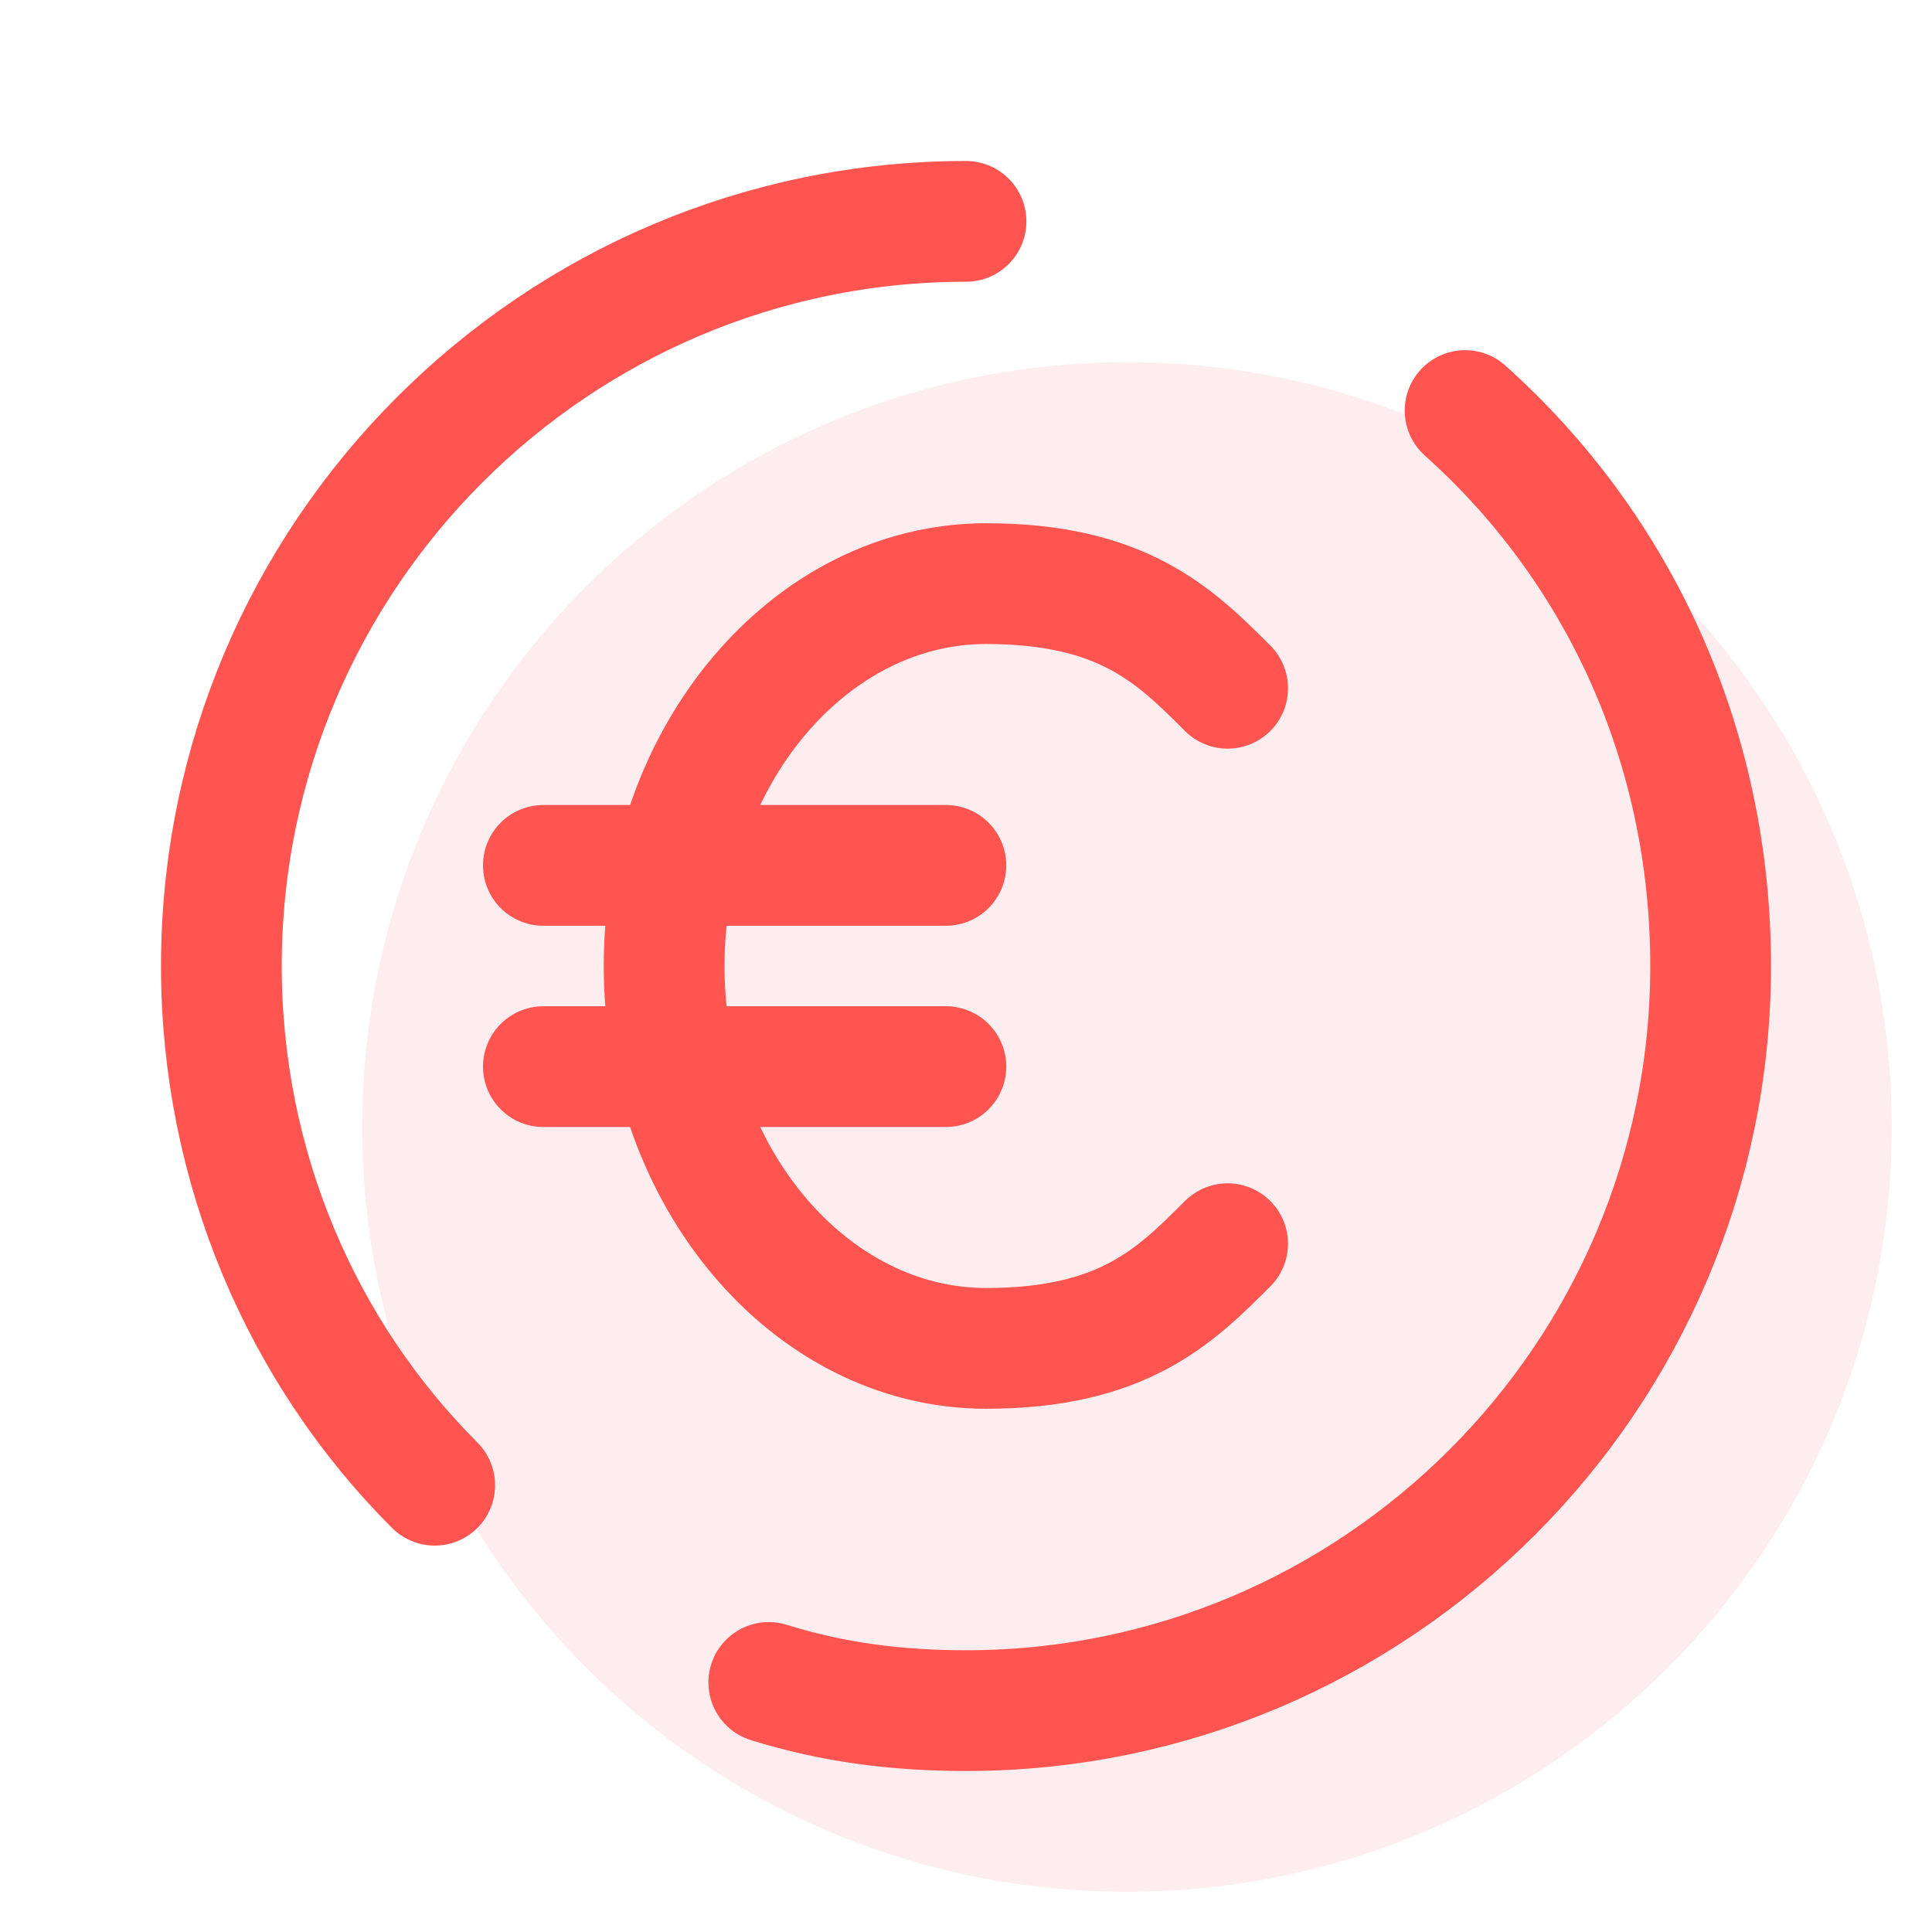
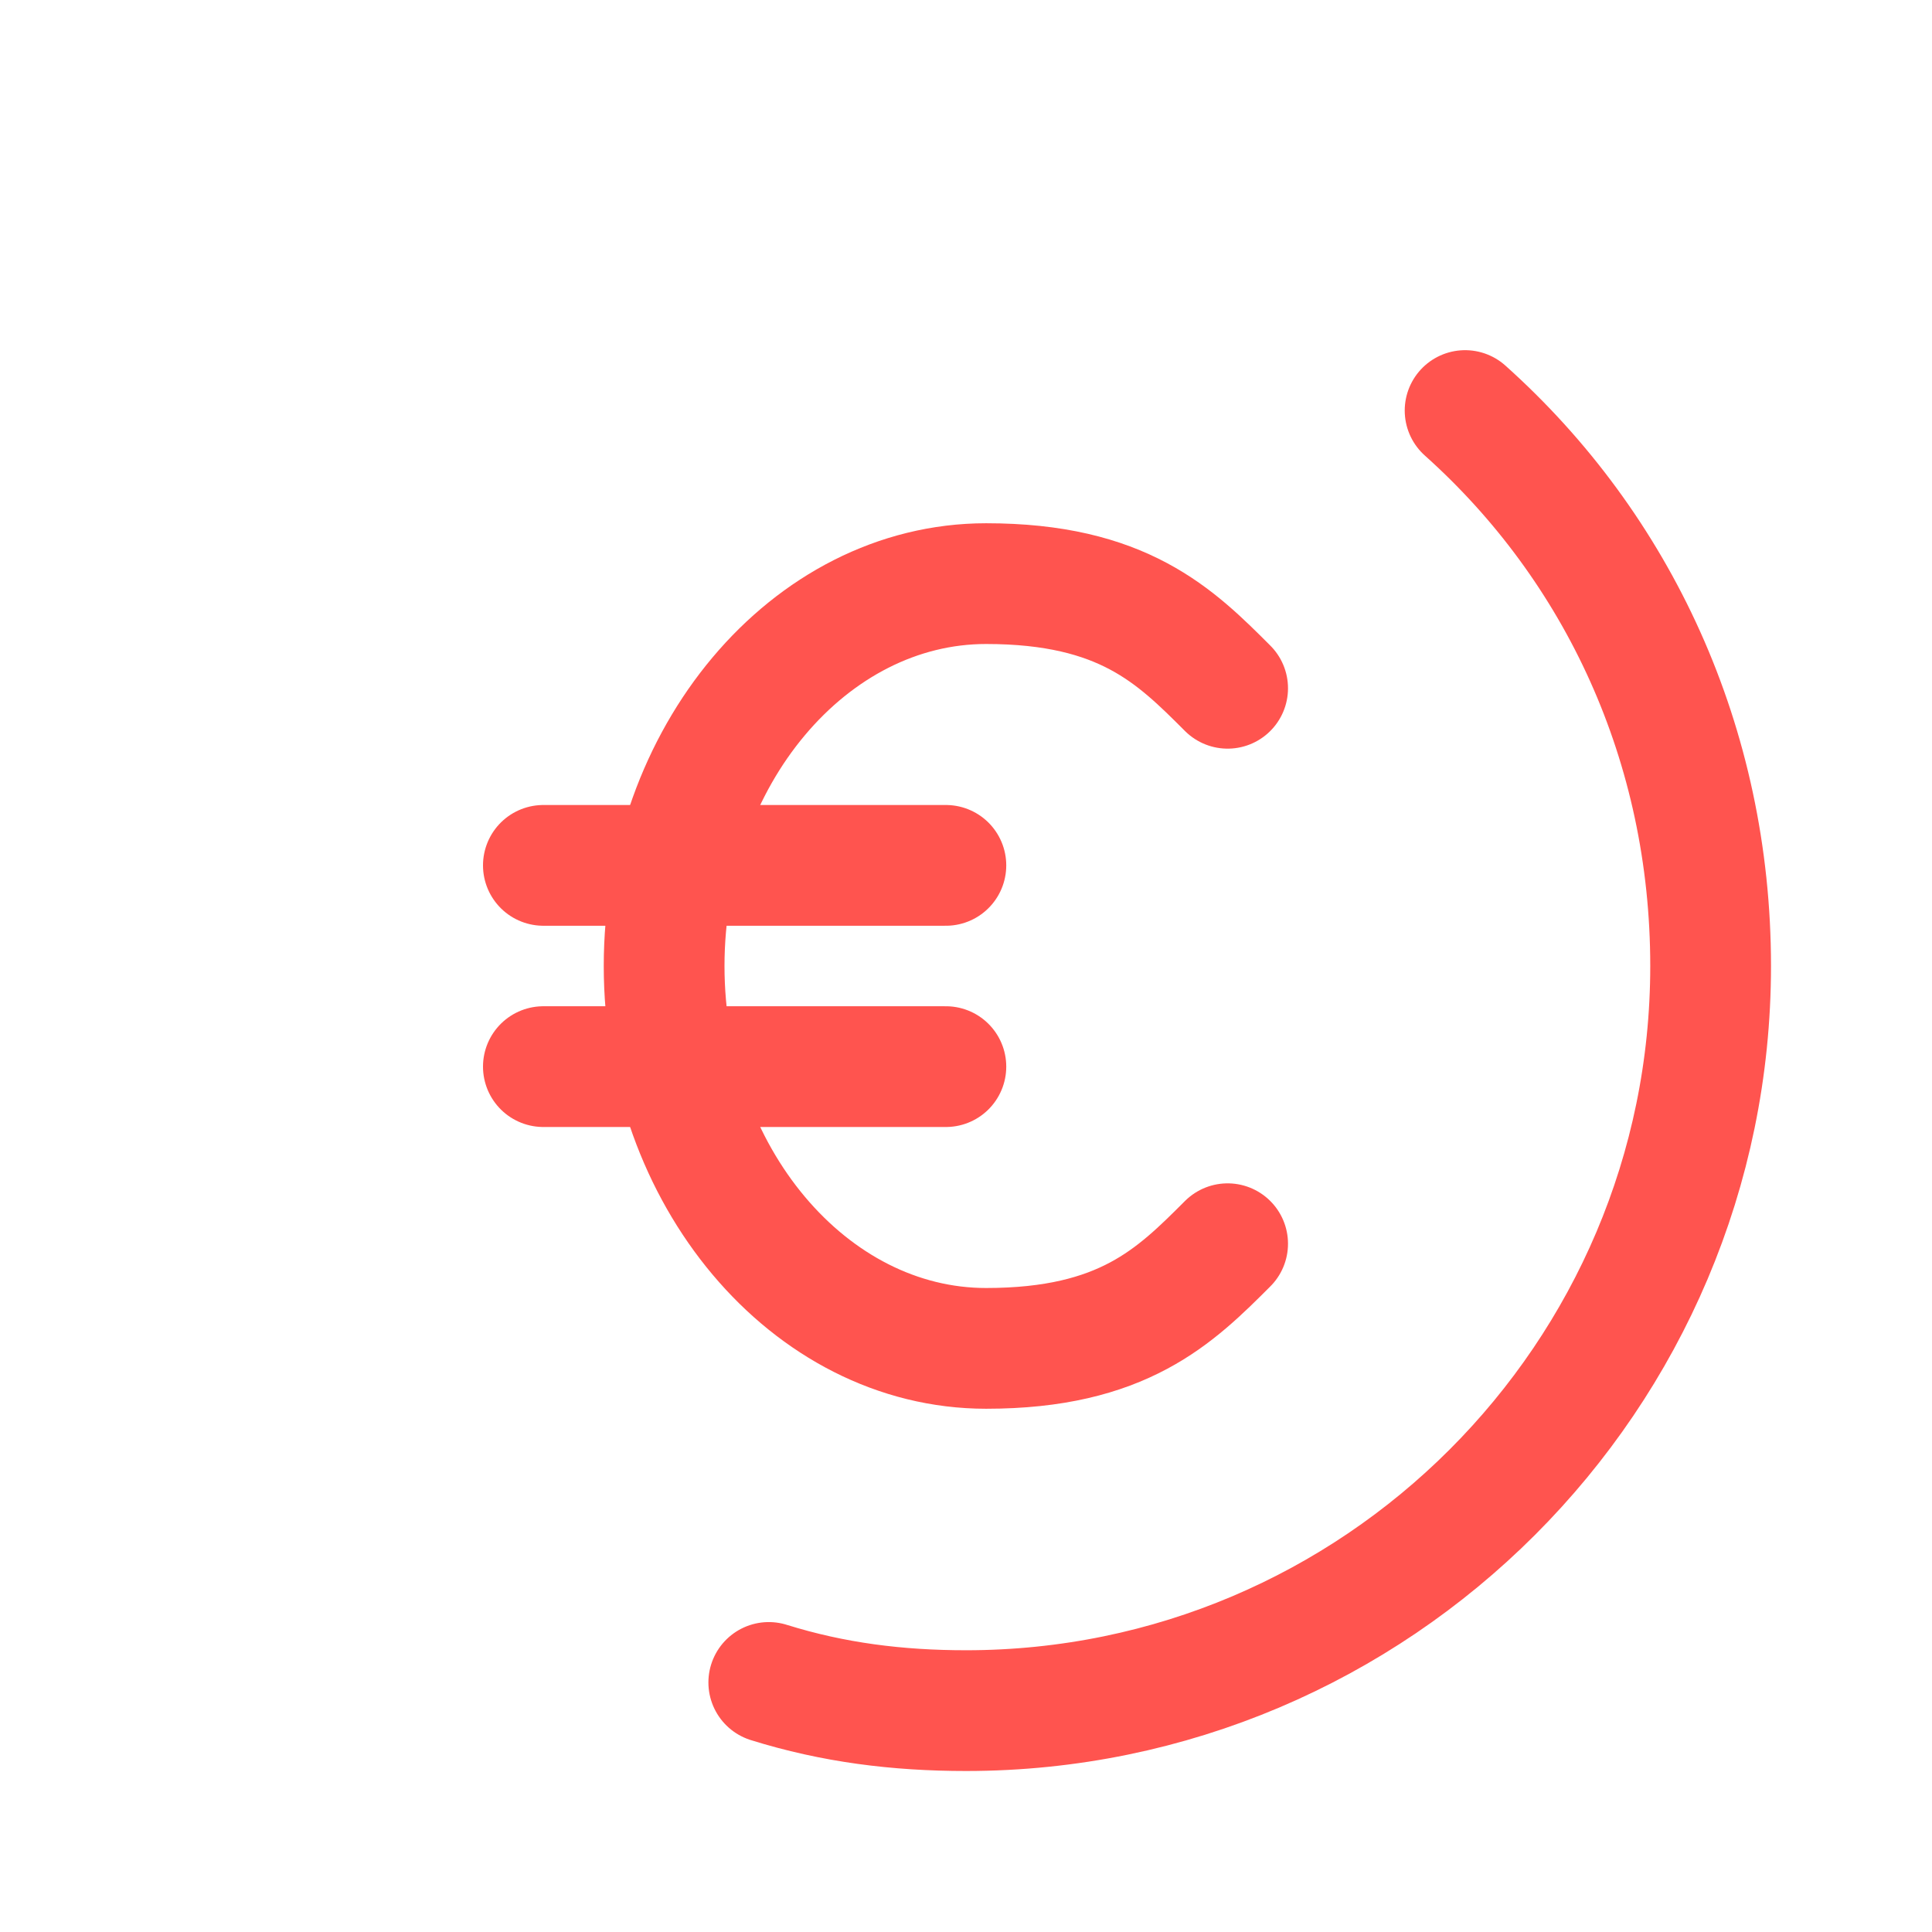
<svg xmlns="http://www.w3.org/2000/svg" width="48" height="48" viewBox="0 0 48 48" fill="none">
-   <path d="M28 47C38.493 47 47 38.493 47 28C47 17.507 38.493 9 28 9C17.507 9 9 17.507 9 28C9 38.493 17.507 47 28 47Z" fill="#FCDDDF" fill-opacity="0.5" />
-   <path d="M10.8 36.9C7.5 33.6 5.5 29 5.5 24C5.5 13.8 13.8 5.5 24 5.5" stroke="#FF544F" stroke-width="3" stroke-linecap="round" stroke-linejoin="round" />
  <path d="M36.4 10.2C40.2 13.6 42.5 18.5 42.5 24C42.5 34.2 34.2 42.5 24 42.5C22.3 42.5 20.7 42.3 19.1 41.8" stroke="#FF544F" stroke-width="3" stroke-linecap="round" stroke-linejoin="round" />
  <path d="M30.5 30.9C29.2 32.2 27.9 33.5 24.5 33.5C20.1 33.5 16.5 29.2 16.5 24C16.5 18.8 20.1 14.5 24.5 14.5C27.9 14.5 29.2 15.8 30.5 17.1" stroke="#FF544F" stroke-width="3" stroke-linecap="round" stroke-linejoin="round" />
  <path d="M13.5 21.5H23.5" stroke="#FF544F" stroke-width="3" stroke-linecap="round" stroke-linejoin="round" />
  <path d="M13.5 26.5H23.5" stroke="#FF544F" stroke-width="3" stroke-linecap="round" stroke-linejoin="round" />
</svg>